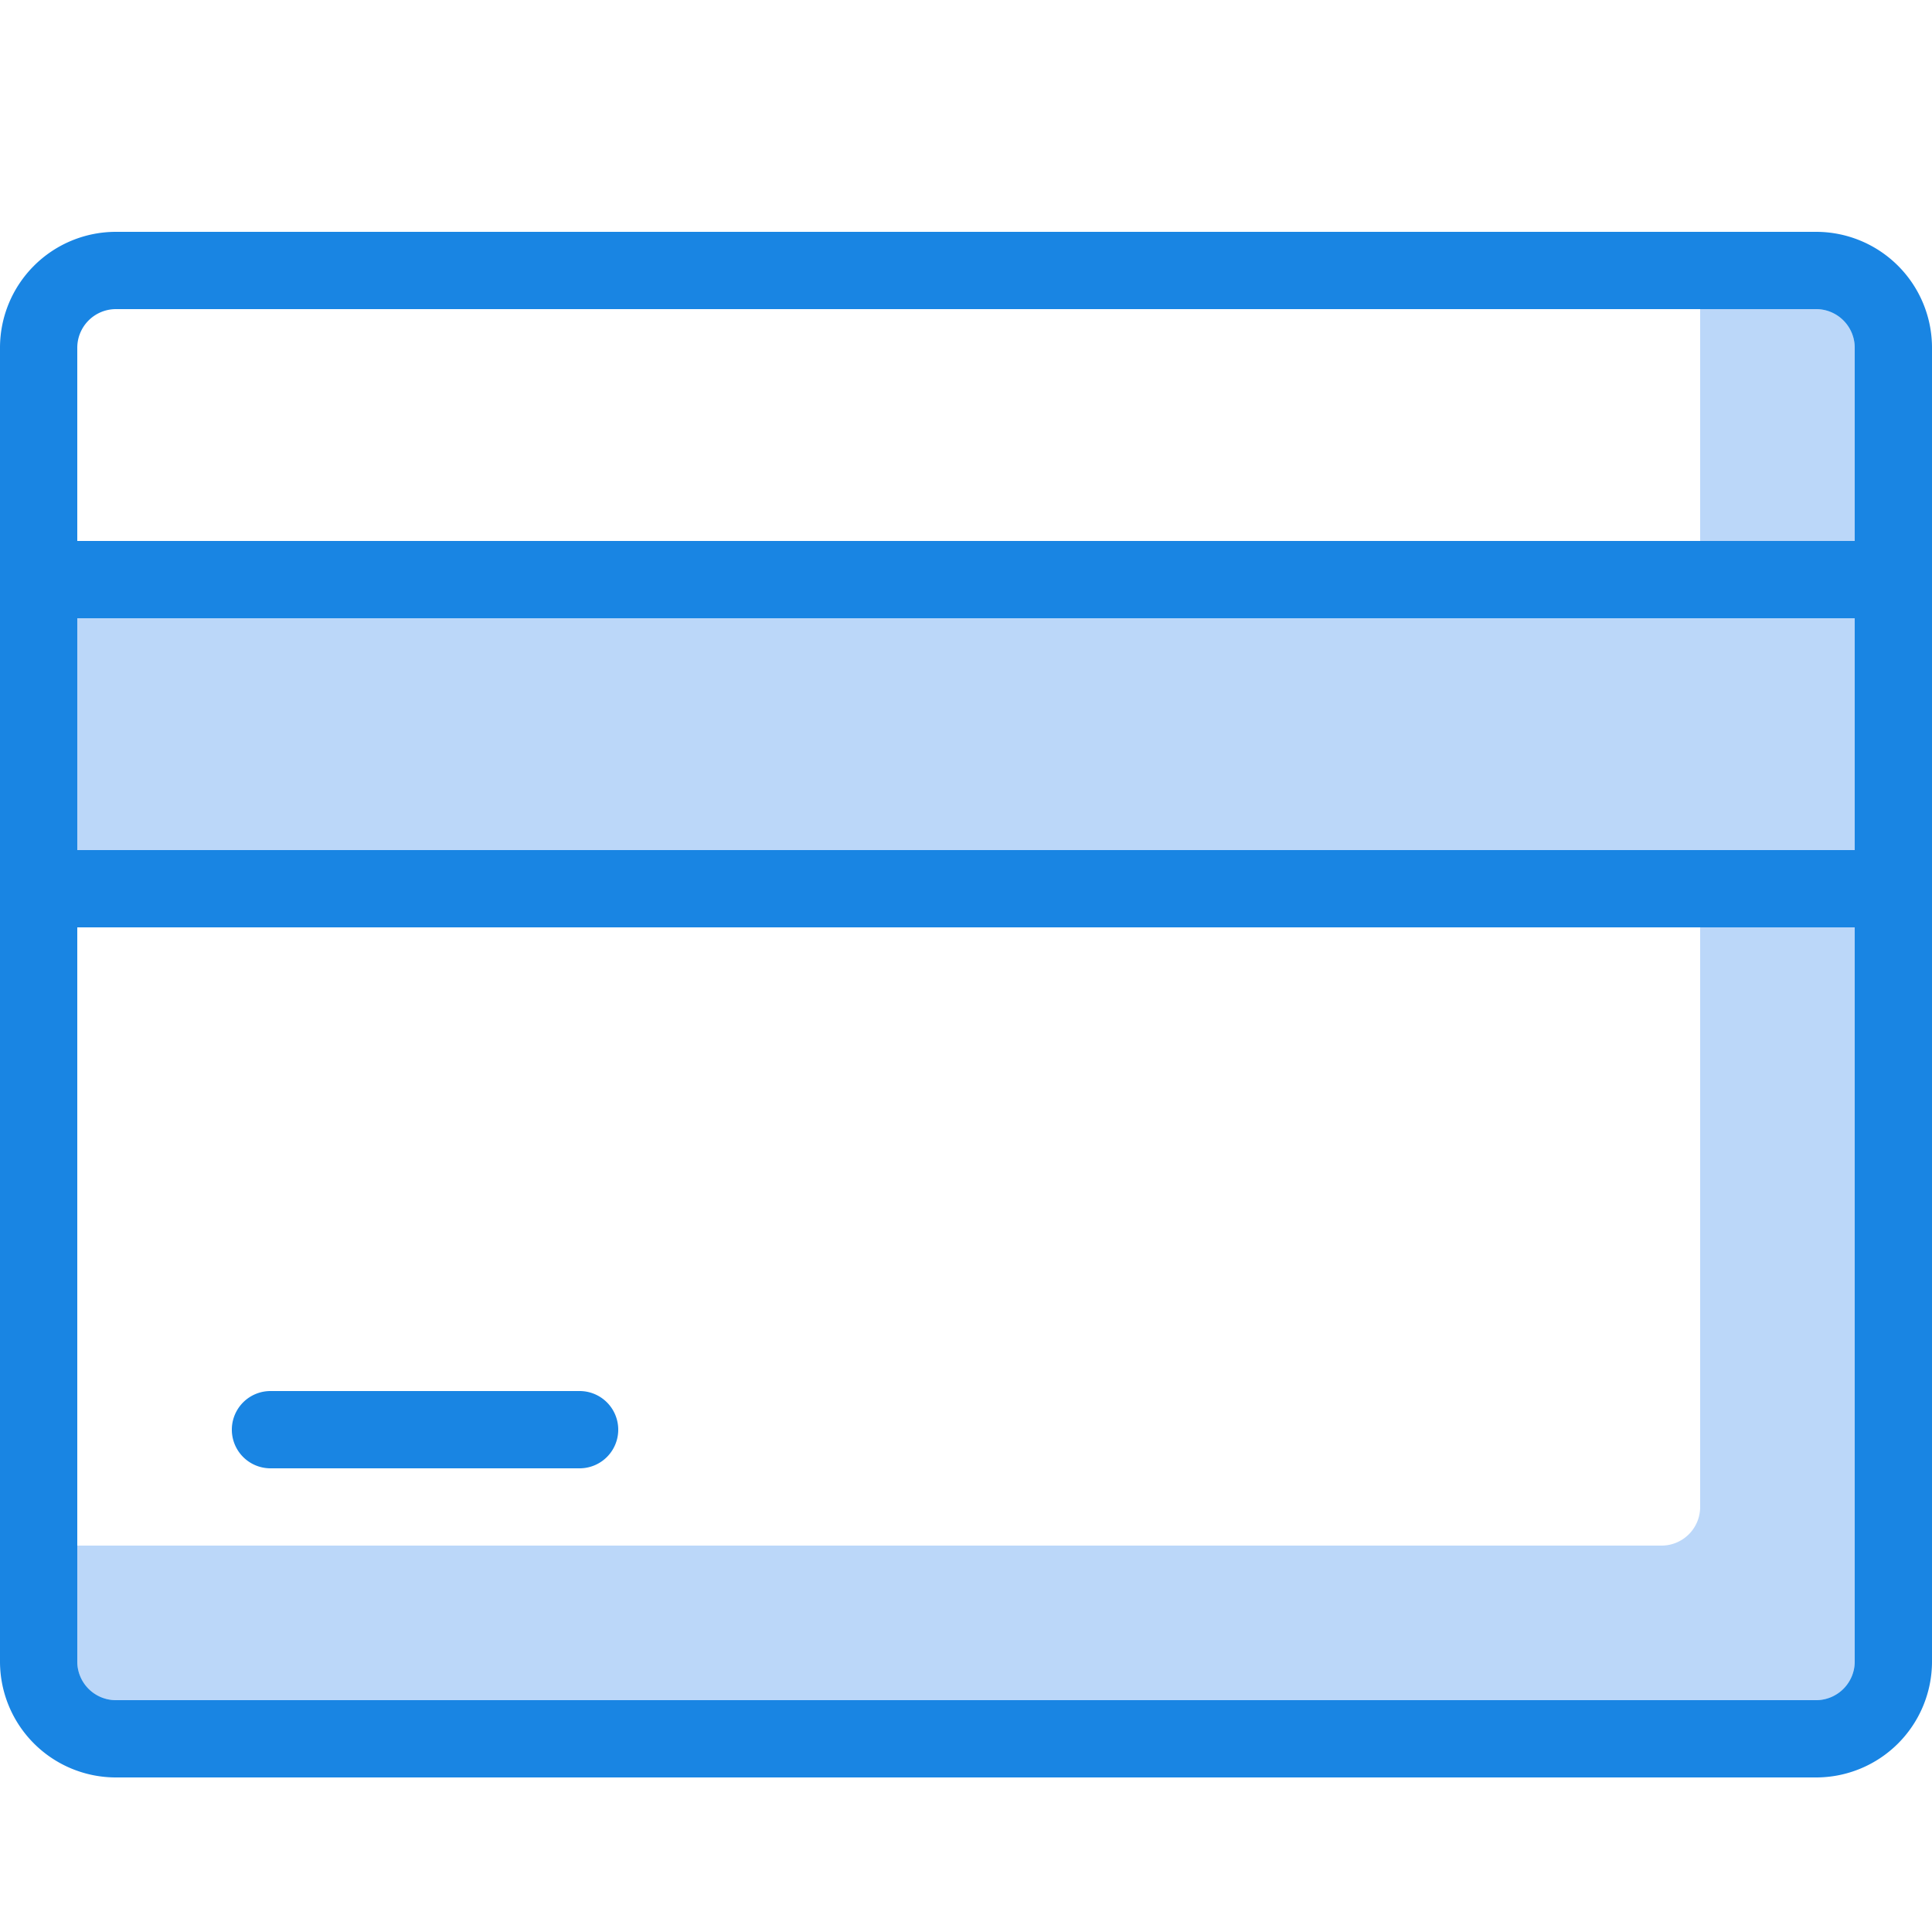
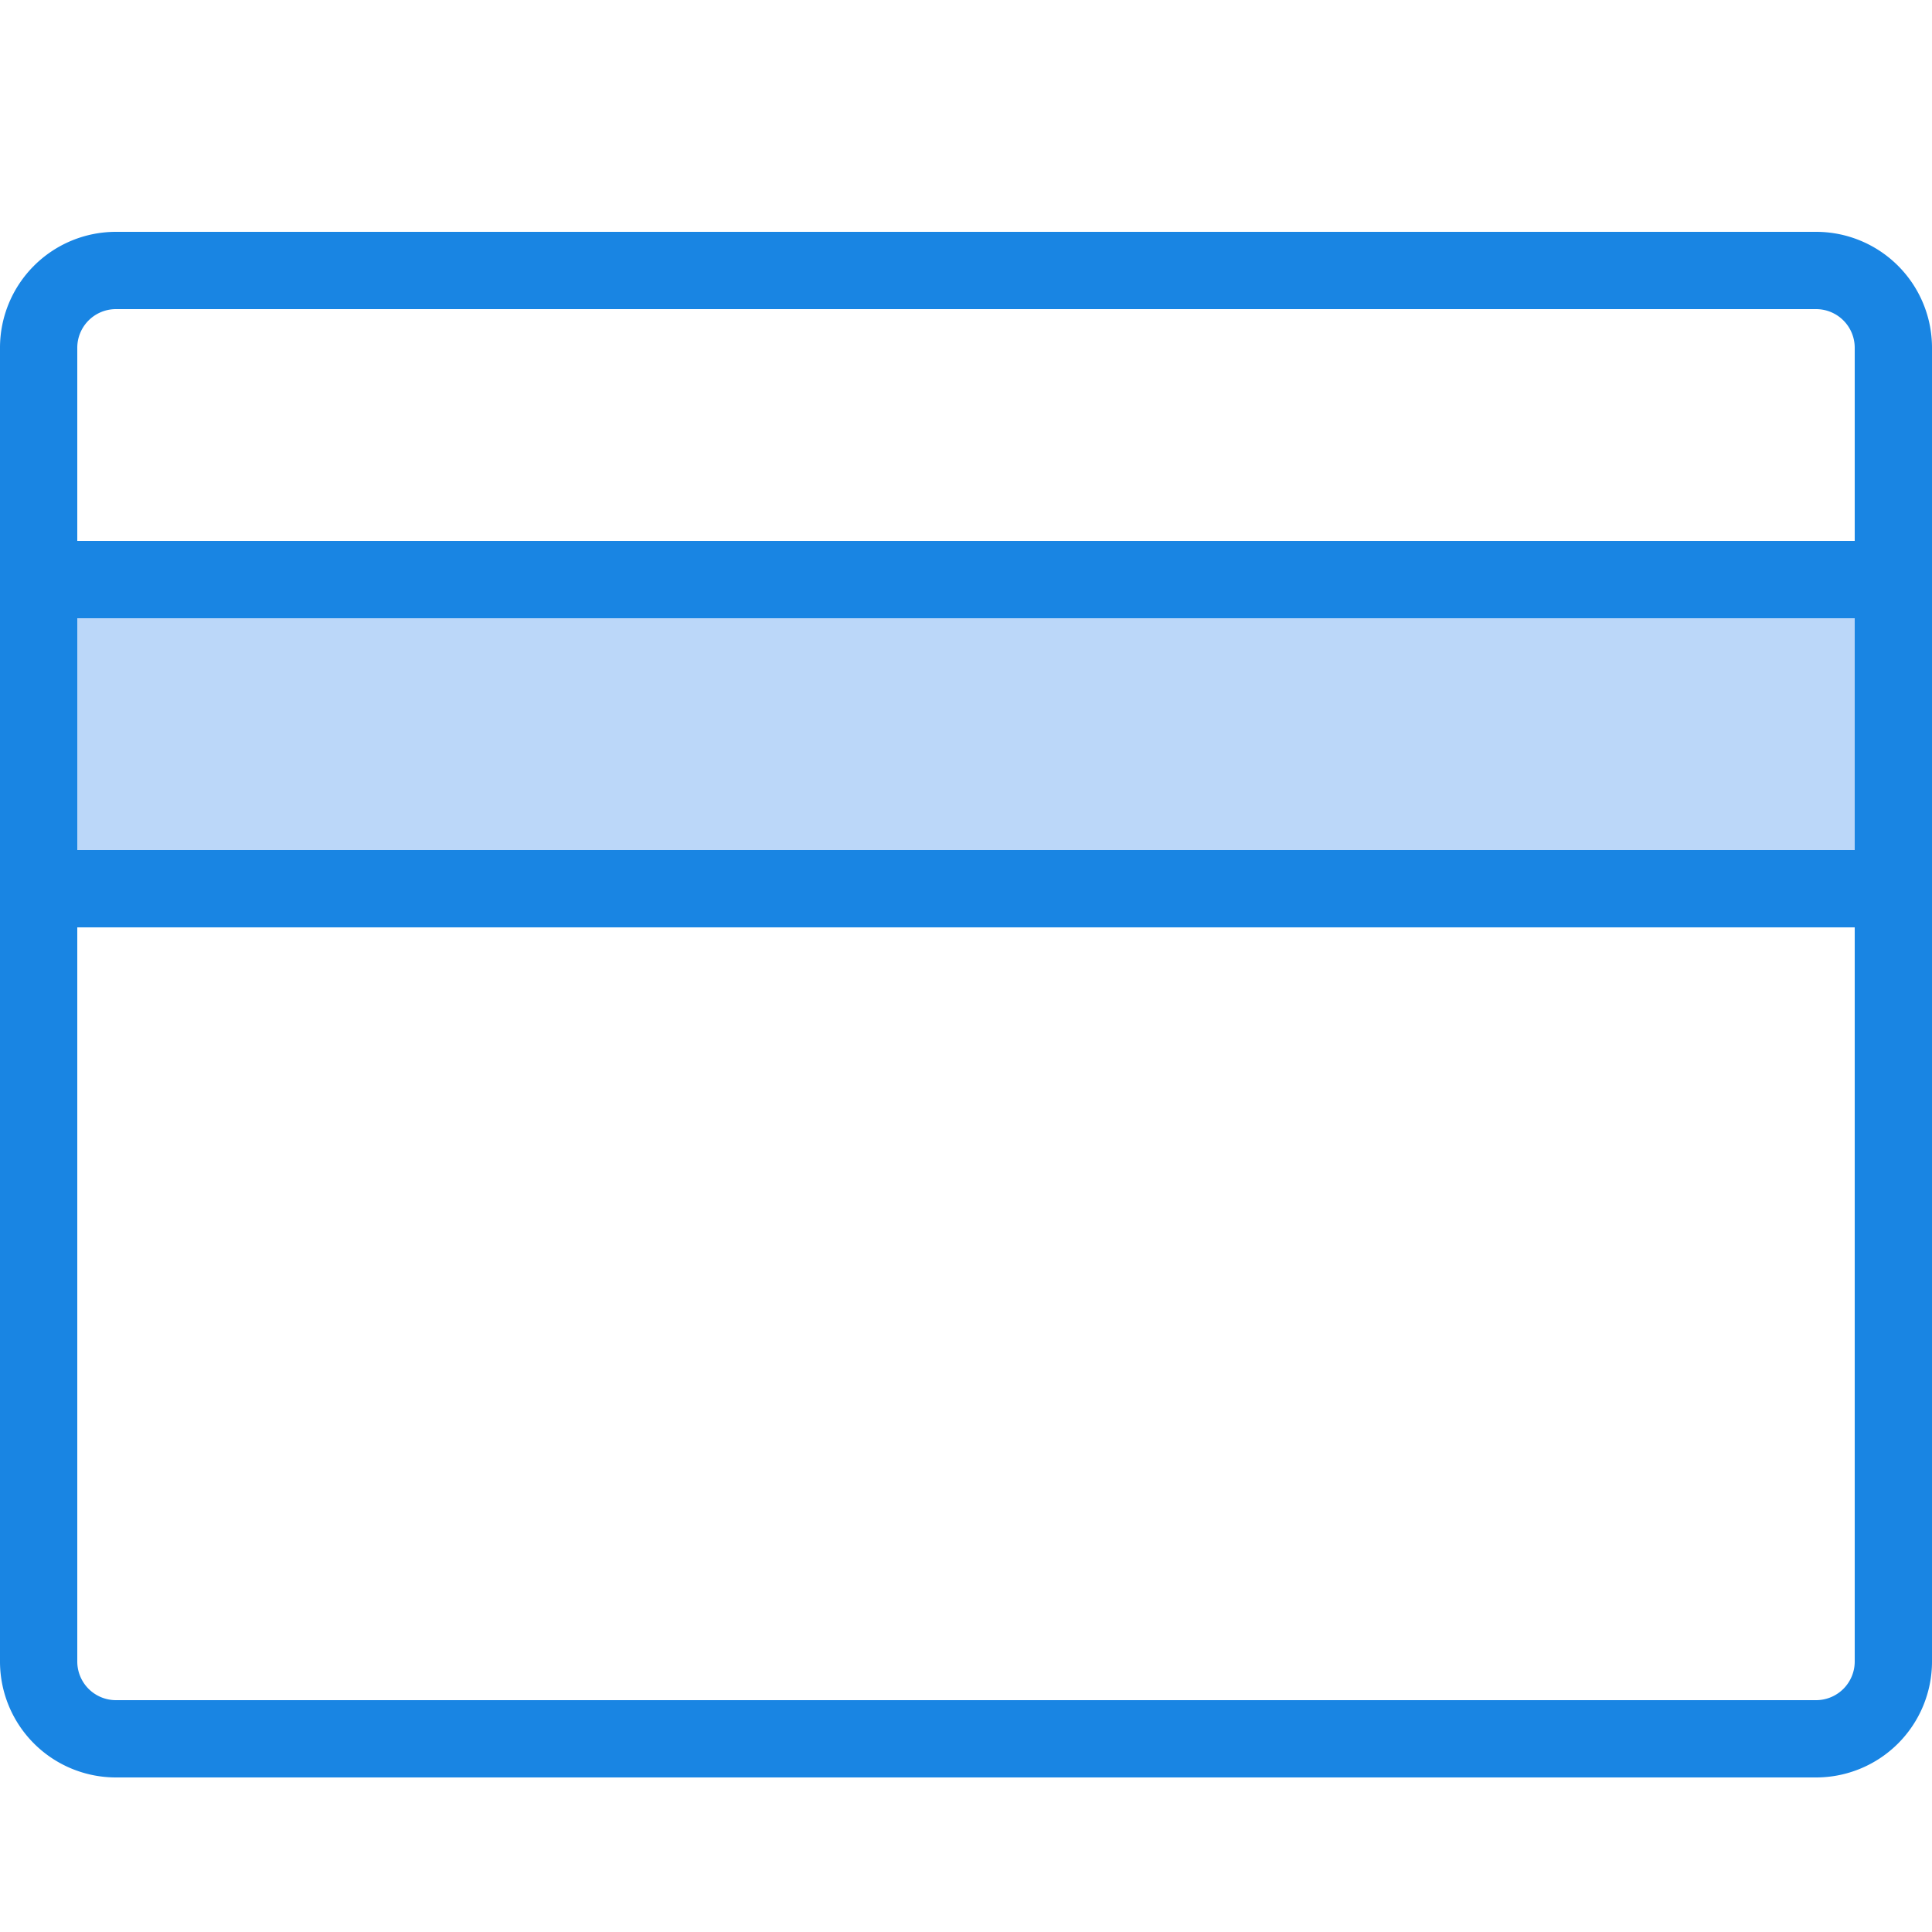
<svg xmlns="http://www.w3.org/2000/svg" viewBox="0 0 25 25">
  <title>credit-card</title>
  <g class="budicon-credit-card">
-     <path d="M23.5,4H22V19.5a.5.5,0,0,1-.5.5H1v1.5a.5.5,0,0,0,.5.5h22a.5.5,0,0,0,.5-.5V4.5A.5.5,0,0,0,23.5,4Z" style="fill:#bbd7f9" />
    <rect x="1" y="8" width="23" height="3" style="fill:#bbd7f9" />
    <path d="M23.5,3H1.5A1.5,1.5,0,0,0,0,4.5v17A1.5,1.5,0,0,0,1.5,23h22A1.5,1.5,0,0,0,25,21.5V4.5A1.5,1.5,0,0,0,23.5,3ZM24,21.5a.5.5,0,0,1-.5.5H1.5a.5.5,0,0,1-.5-.5V12H24ZM24,11H1V8H24ZM1,7V4.5A.5.5,0,0,1,1.5,4h22a.5.5,0,0,1,.5.5V7Z" style="fill:#1985e3" />
-     <path d="M3.5,19h4a.5.5,0,0,0,0-1h-4a.5.5,0,0,0,0,1Z" style="fill:#1985e3" />
  </g>
</svg>